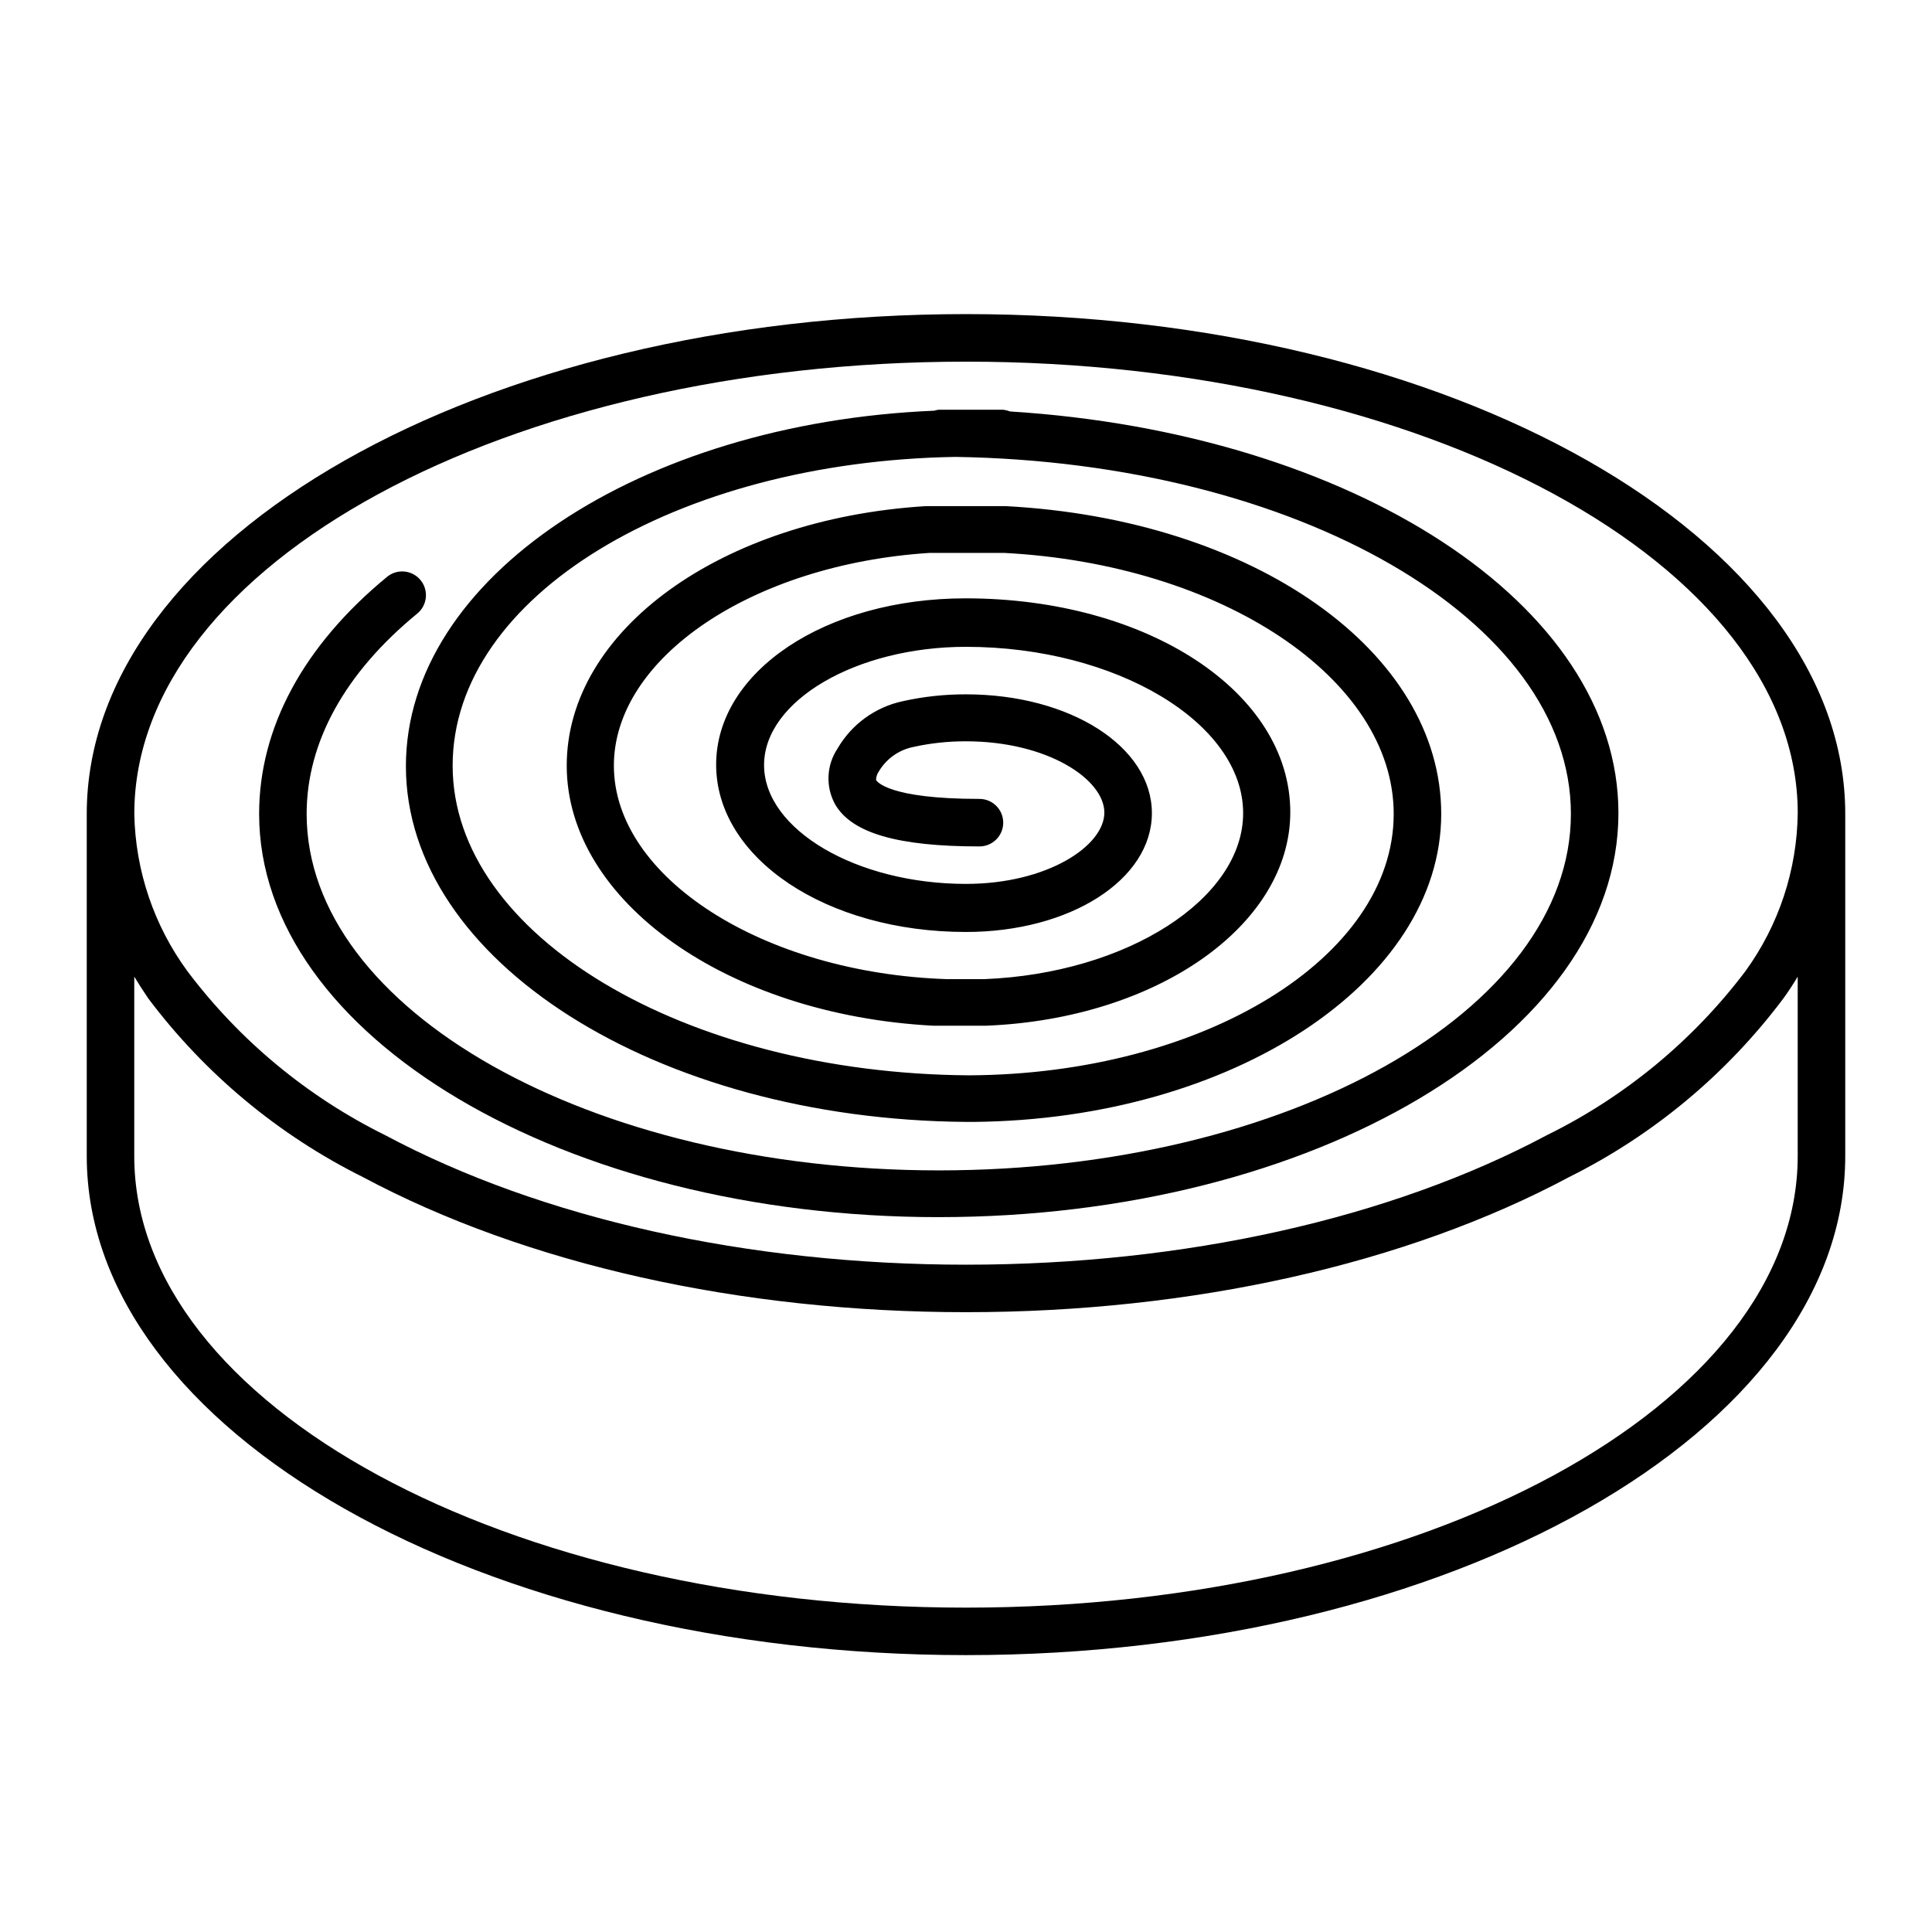
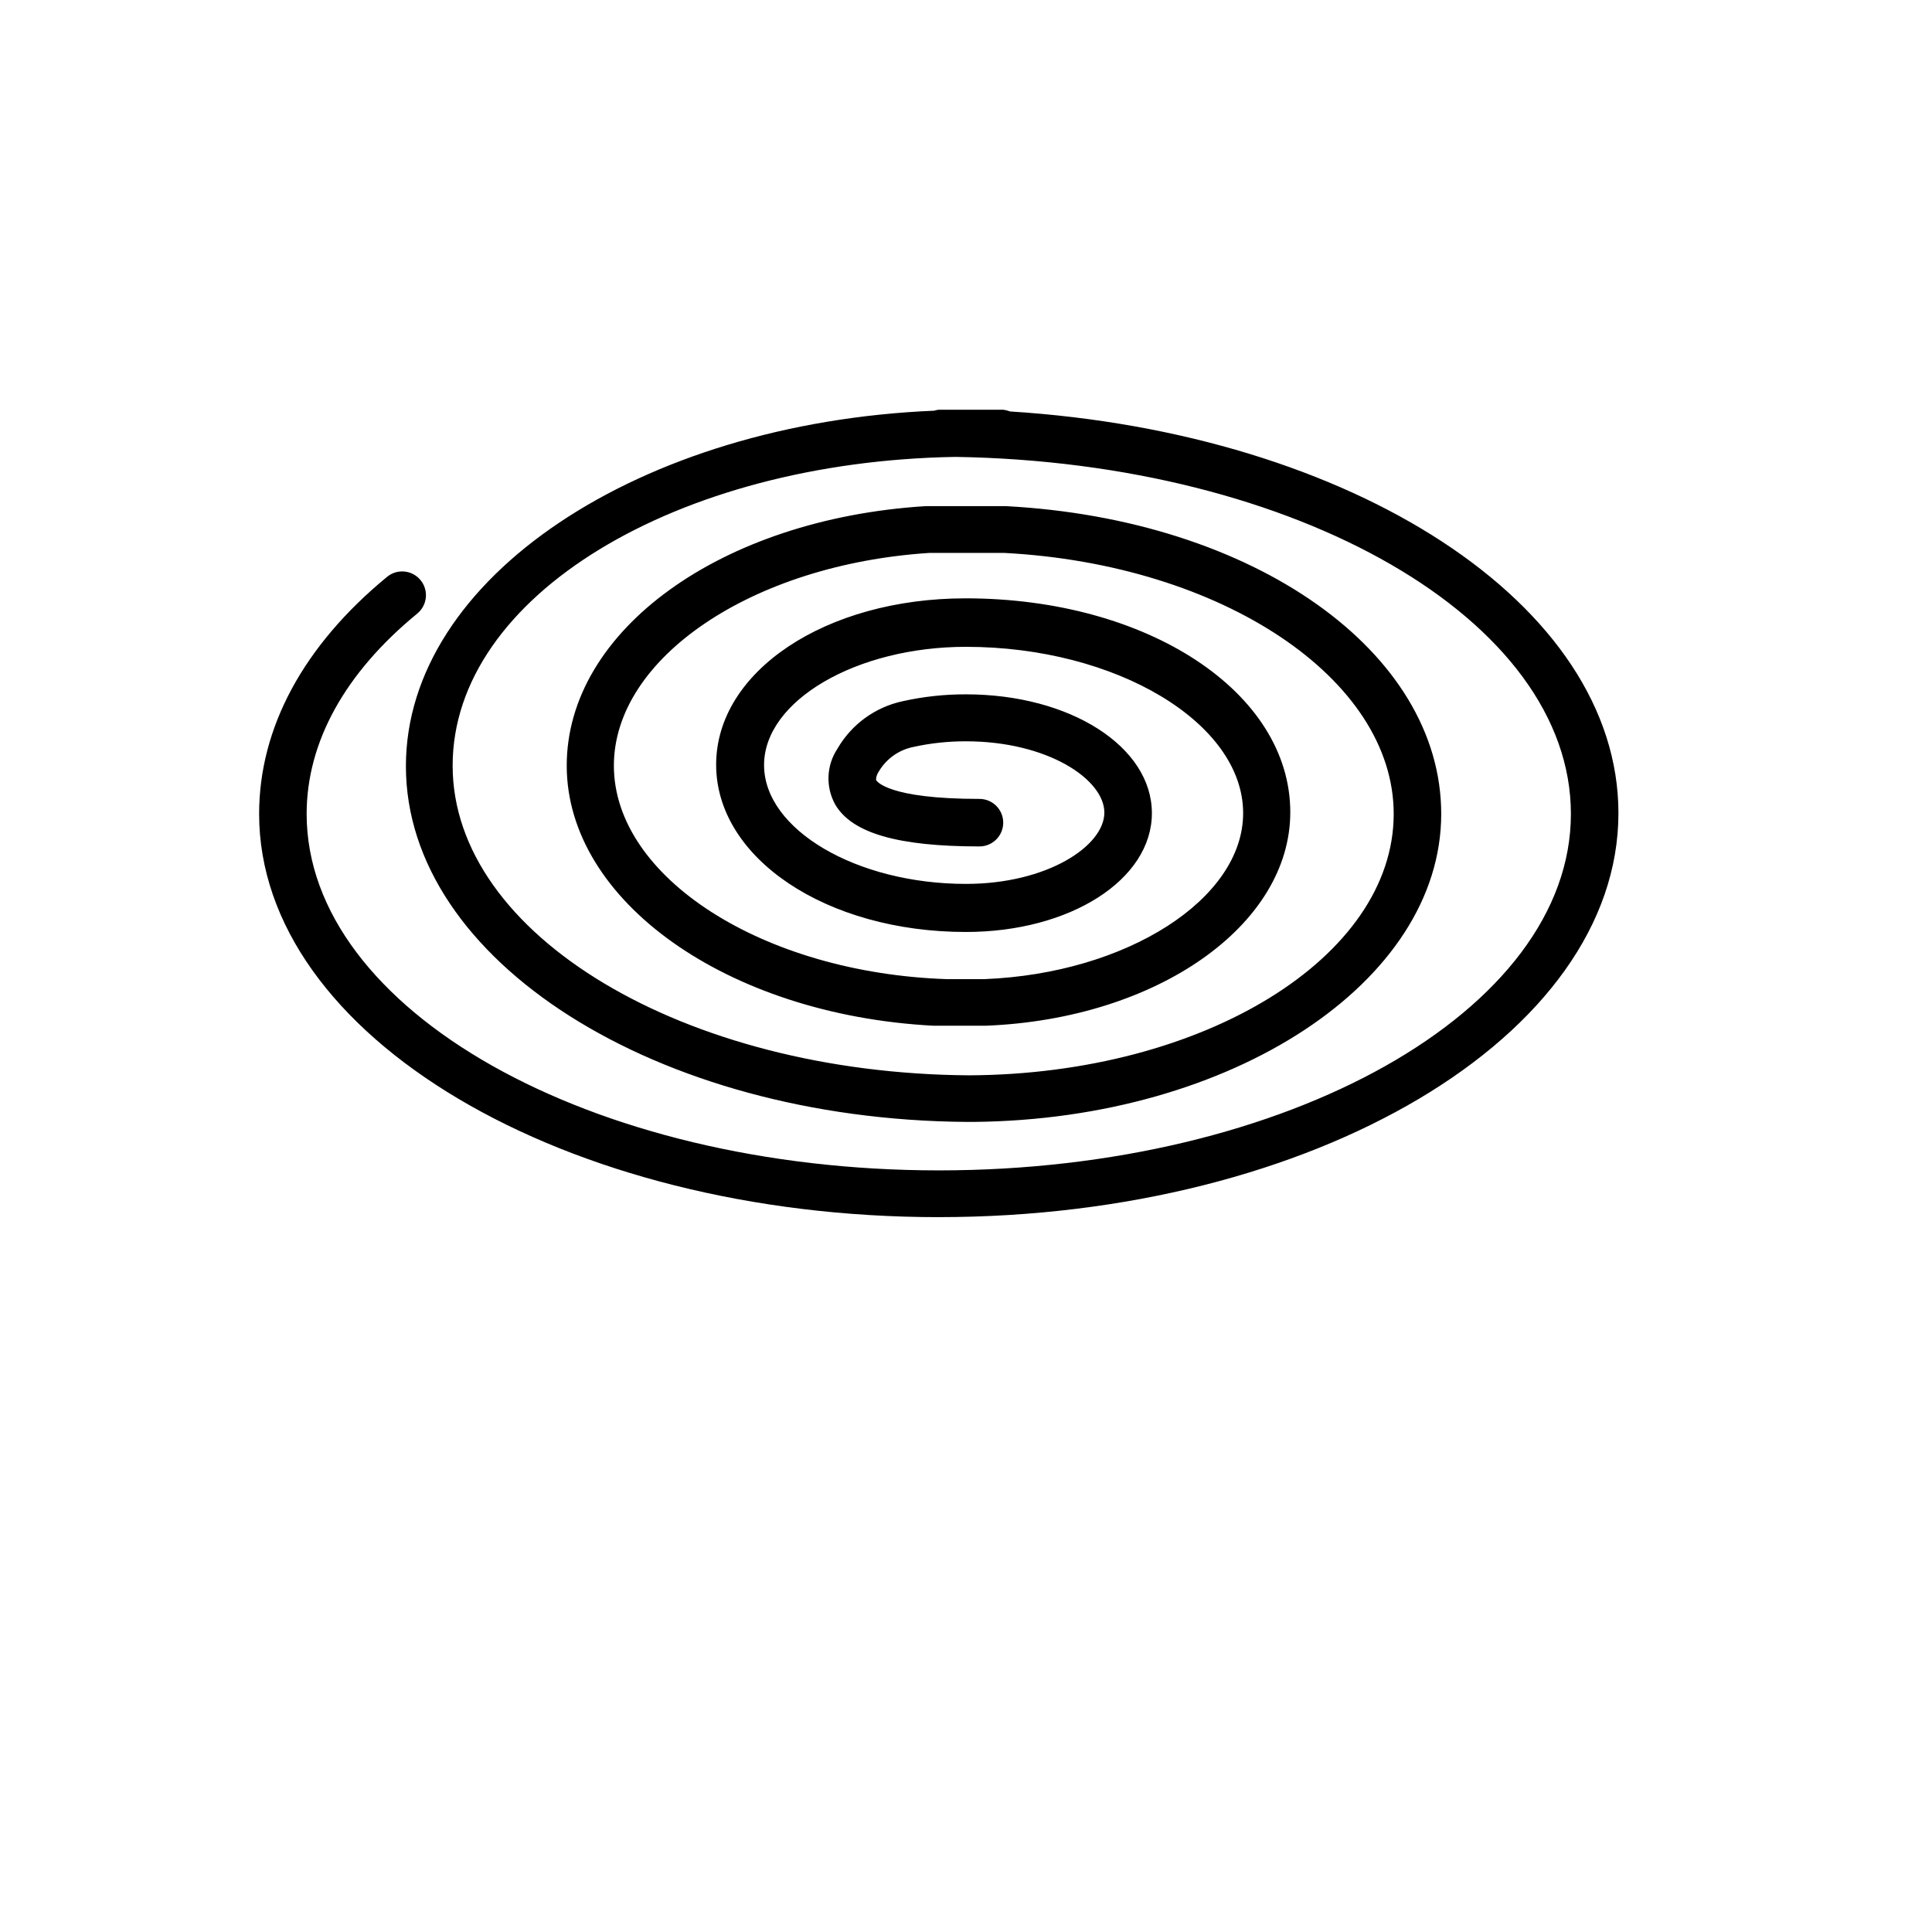
<svg xmlns="http://www.w3.org/2000/svg" fill="#000000" width="800px" height="800px" version="1.1" viewBox="144 144 512 512">
  <g>
-     <path d="m400 227.24c-128.47 0-233.01 59.348-233.01 132.45v90.684c0 72.902 104.54 132.25 233.01 132.25 128.47 0 233.01-59.348 233.01-132.25v-90.684c0-73.105-104.54-132.45-233.01-132.45zm220.41 175.58v47.559c0 66-98.898 119.66-220.42 119.66-121.52 0-220.41-53.656-220.41-119.66v-47.559c1.16 1.914 2.418 3.879 3.727 5.793 15.012 19.969 34.469 36.168 56.832 47.309 43.277 23.125 100.05 35.82 159.86 35.82 59.801 0 116.58-12.695 159.86-35.82h-0.004c22.359-11.148 41.801-27.367 56.781-47.359 1.359-1.863 2.621-3.828 3.777-5.742zm-220.41-162.98c121.52 0 220.42 53.656 220.42 119.66h-0.004c-0.176 15.055-5.016 29.68-13.855 41.867-13.91 18.406-31.941 33.297-52.645 43.477-41.465 22.117-96.18 34.312-153.91 34.312-57.738 0-112.45-12.195-153.91-34.312-20.613-10.191-38.559-25.062-52.398-43.426-8.898-12.113-13.824-26.688-14.105-41.715 0-66.203 98.898-119.86 220.42-119.86z" />
    <path d="m392.79 466.55c99.301 0 180.11-48.012 180.11-107.06 0-55.418-70.535-100.76-161.22-106.45-0.582-0.23-1.191-0.383-1.812-0.457h-8.211-8.871c-0.41 0.035-0.816 0.121-1.207 0.254-78.09 3.273-140.01 44.285-140.01 94.211 0 51.539 66.301 93.609 148.42 94.266h2.117c68.414-0.656 123.83-37.082 123.83-81.617 0-43.023-49.625-78.09-115.37-81.566h-5.543-10.078-5.644c-54.305 3.375-95.113 32.996-95.113 68.77 0 35.77 42.371 66 97.086 68.922h14.055c45.344-1.812 80.609-26.652 80.609-56.578 0-31.789-37.785-56.68-86.051-56.68-37.082 0-66.102 19.348-66.102 44.082 0 24.738 29.121 44.336 66.203 44.336 27.609 0 49.273-13.855 49.273-31.488 0-17.633-21.664-31.488-49.273-31.488-5.625-0.016-11.238 0.594-16.727 1.812-7.301 1.555-13.602 6.133-17.332 12.598-2.934 4.422-3.168 10.109-0.605 14.762 4.434 7.609 16.574 11.133 38.238 11.133 3.481 0 6.301-2.82 6.301-6.297 0-3.481-2.82-6.297-6.301-6.297-24.234 0-27.258-4.684-27.406-5.039 0.023-0.812 0.285-1.602 0.758-2.266 1.984-3.328 5.273-5.668 9.066-6.449 4.598-1.02 9.297-1.527 14.008-1.512 21.613 0 36.676 10.078 36.676 18.895s-15.113 18.895-36.676 18.895c-29.02 0-53.504-14.41-53.504-31.488-0.004-17.082 24.484-31.34 53.504-31.34 39.801 0 73.457 20.152 73.457 44.082 0 22.723-30.781 42.473-68.57 43.984h-9.926c-48.719-1.613-88.266-26.953-88.266-56.578 0-28.566 36.727-53.352 83.633-56.375h5.039 9.422 3.981l1.305-0.004c57.789 3.023 103.28 33.352 103.28 69.176 0 38.039-50.383 68.973-112.5 69.273-75.473-0.504-136.89-37.133-136.89-82.07 0-44.941 59.348-80.609 133.26-81.82 90.434 1.41 163.09 43.176 163.09 94.617 0 52.094-75.117 94.465-167.52 94.465-92.402-0.004-167.52-42.574-167.52-94.465 0-18.941 10.078-37.332 29.32-53.102 2.688-2.215 3.07-6.184 0.859-8.867-2.215-2.688-6.184-3.07-8.867-0.859-22.168 18.238-33.906 40.004-33.906 62.824 0 58.848 80.809 106.86 180.11 106.86z" />
  </g>
</svg>